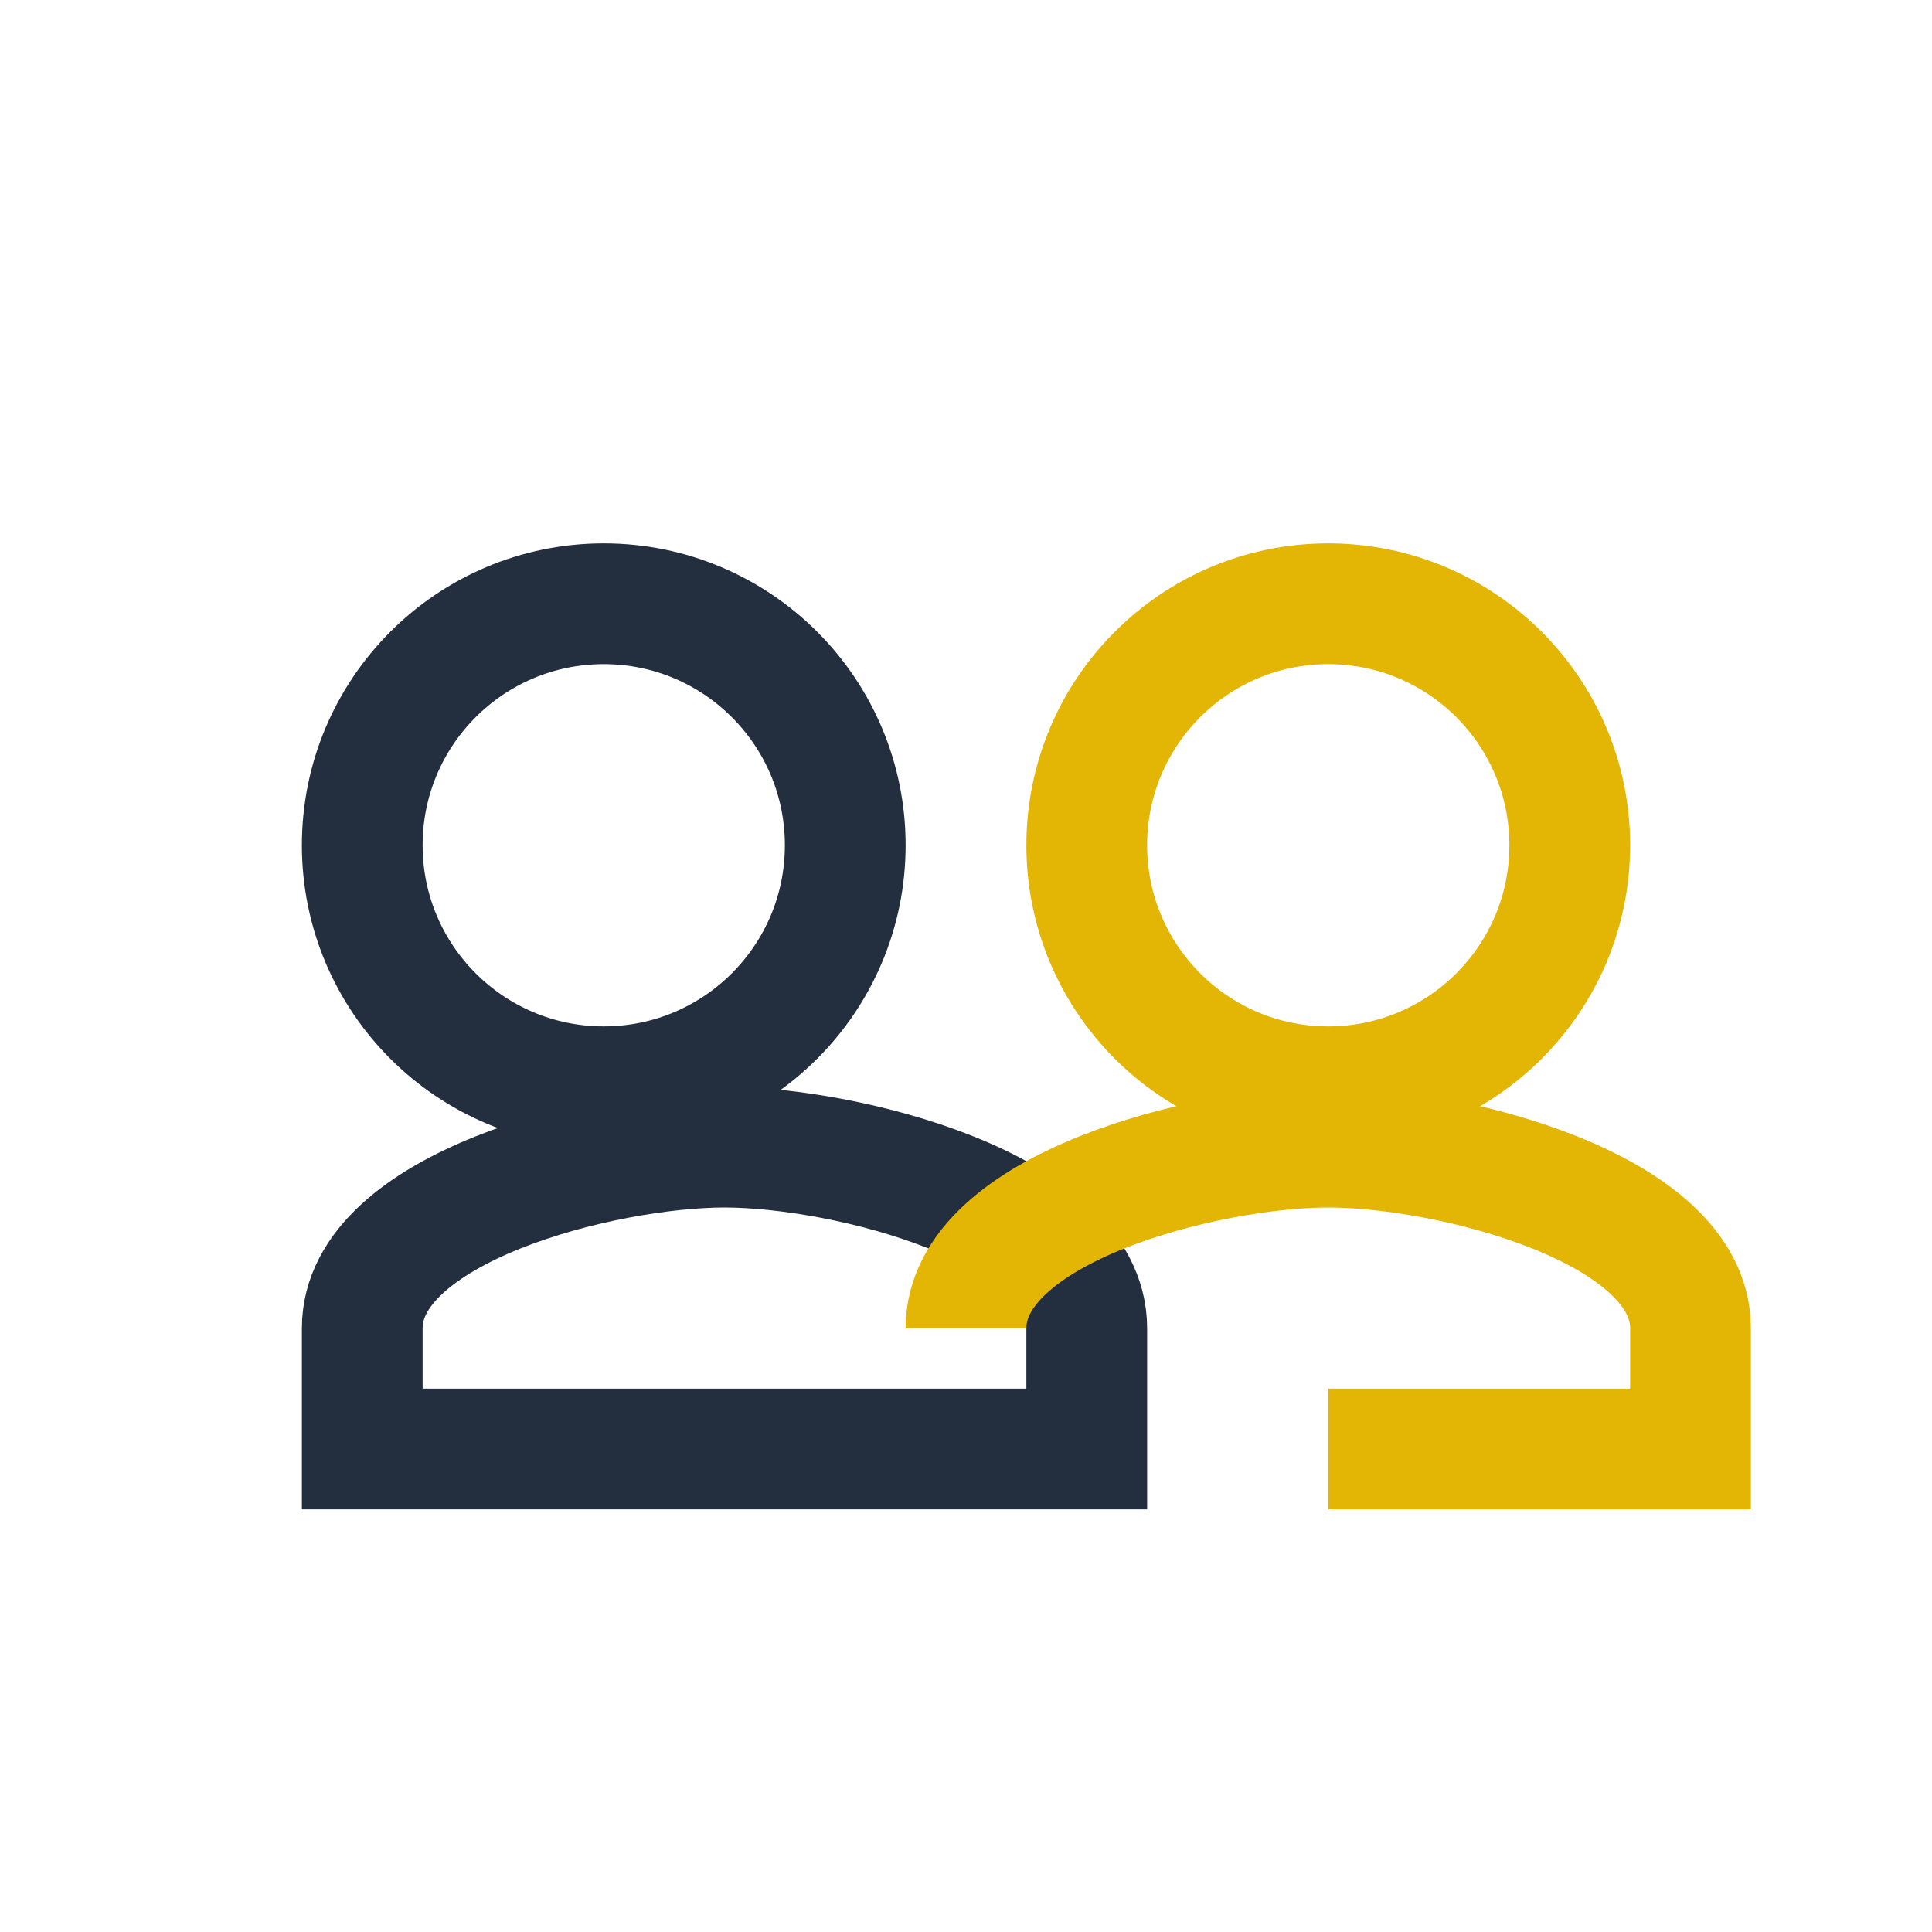
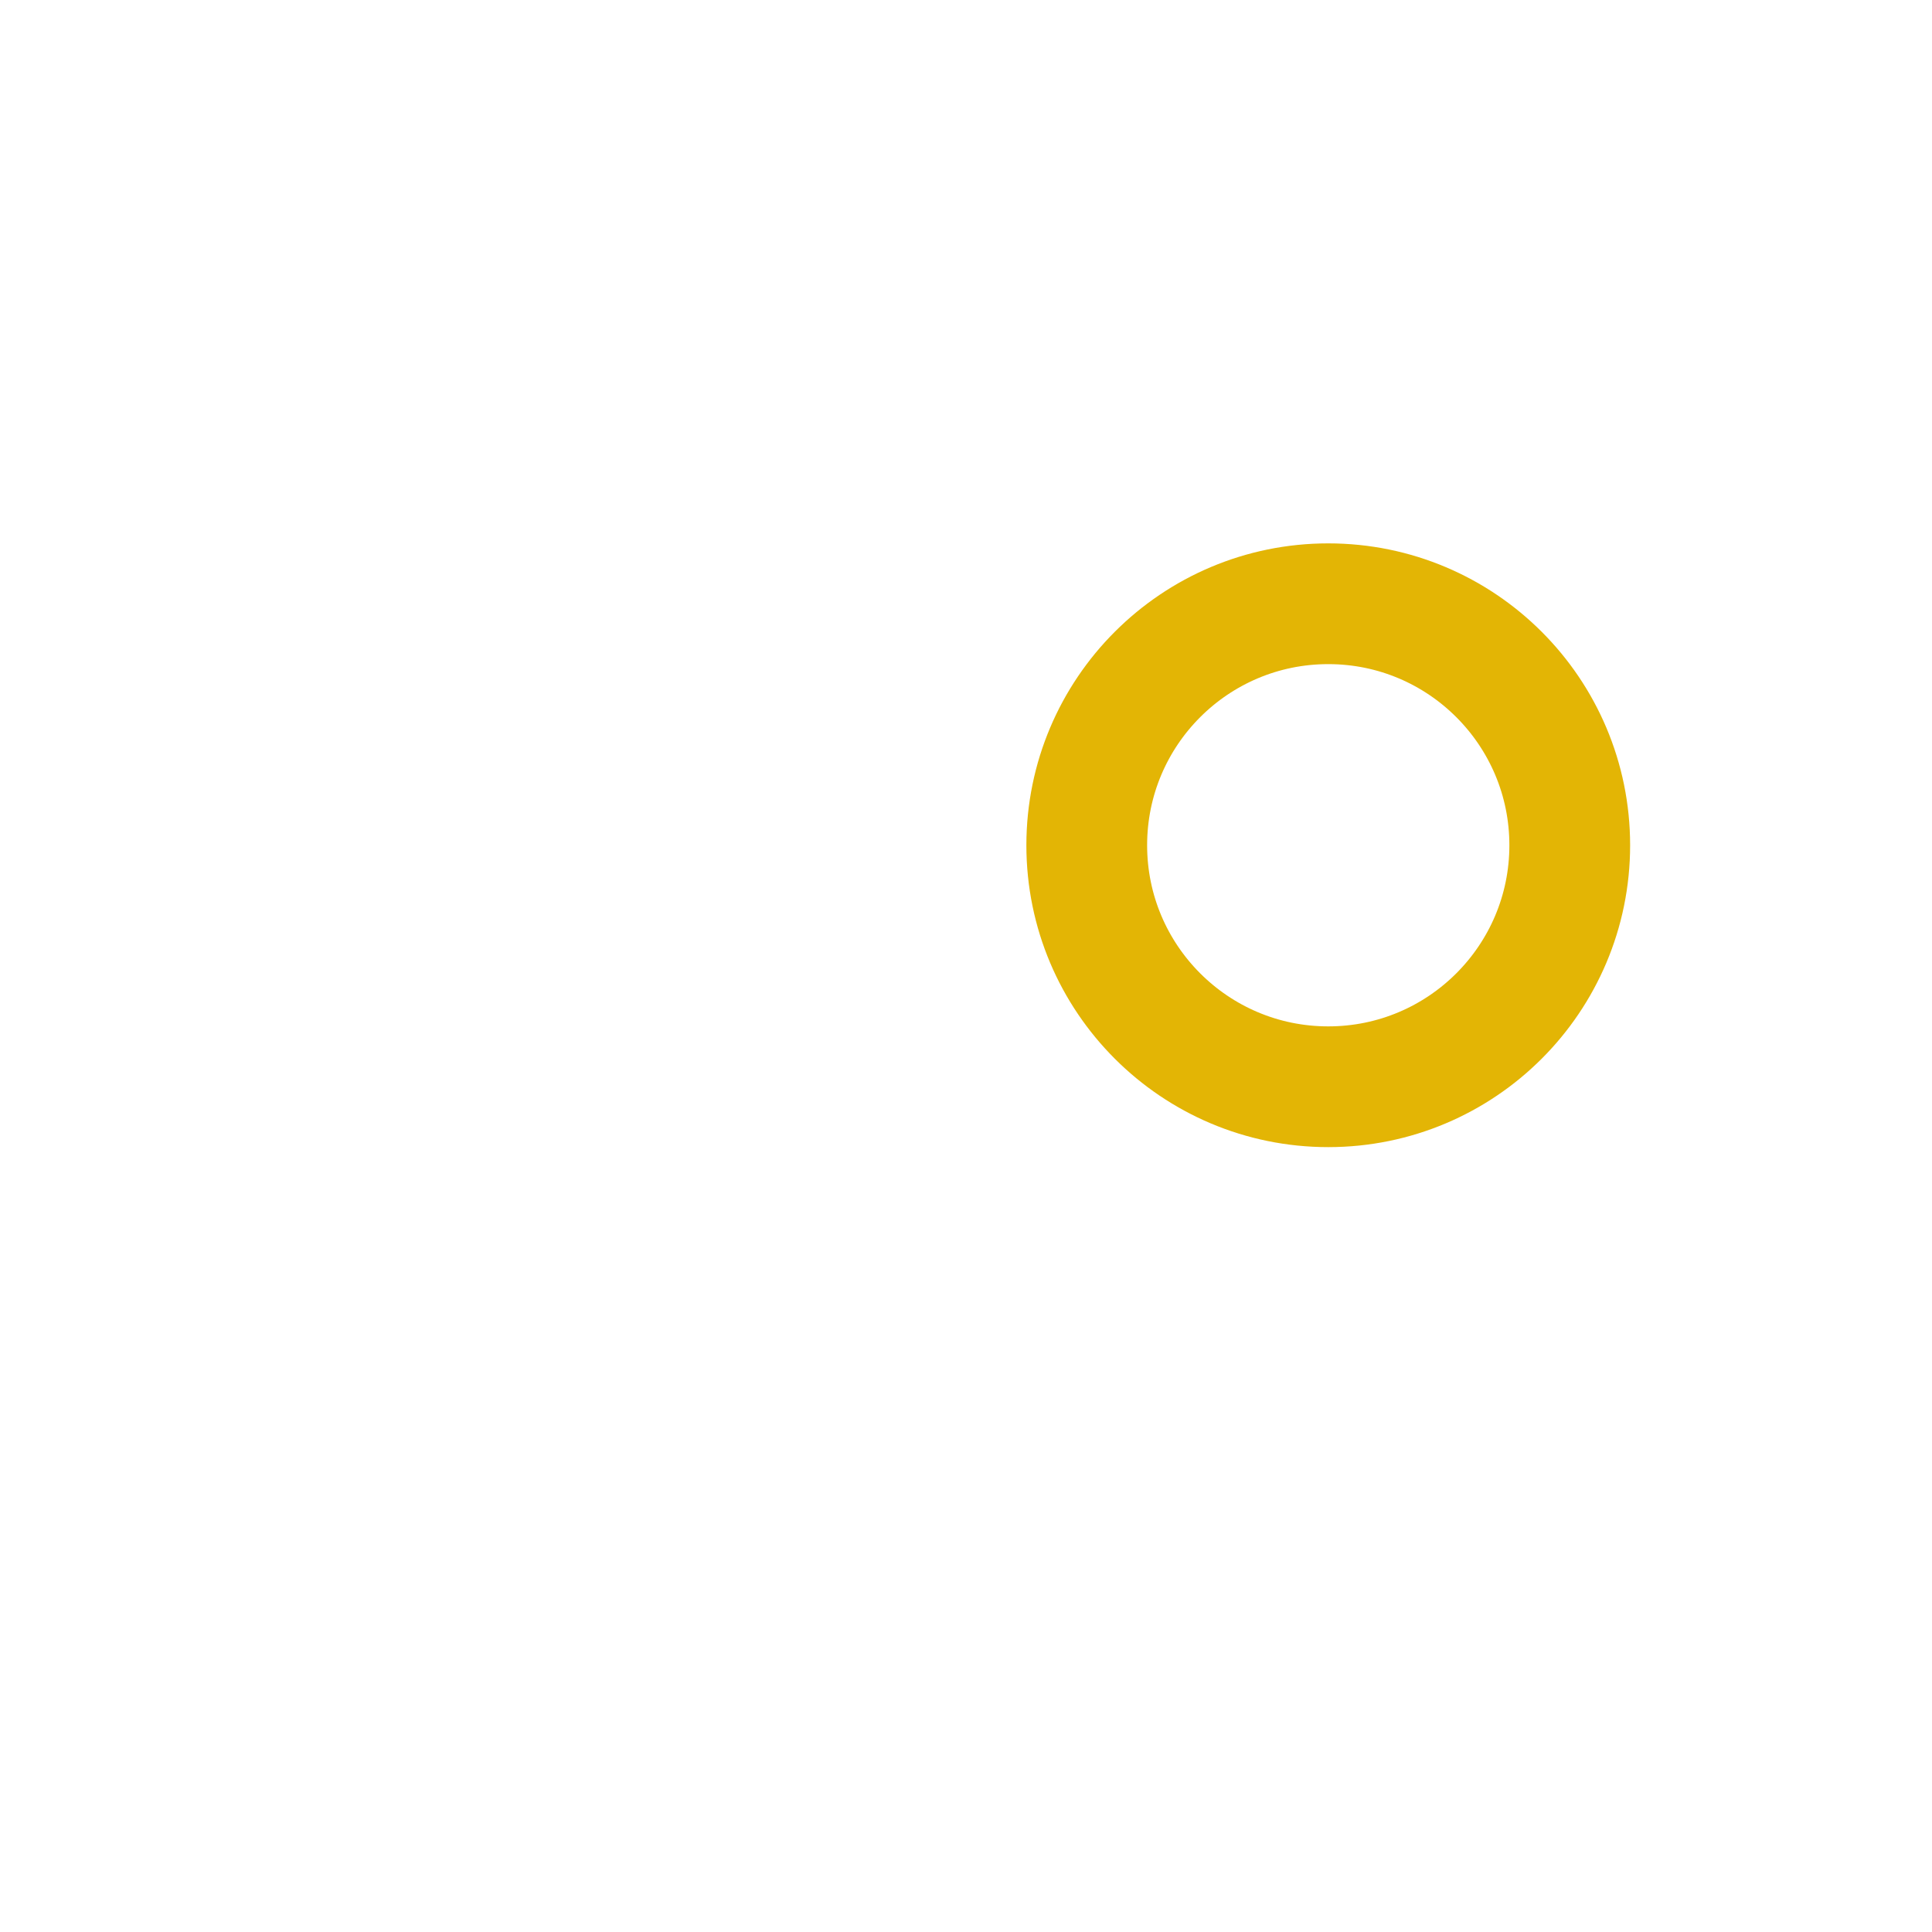
<svg xmlns="http://www.w3.org/2000/svg" width="32" height="32" viewBox="0 0 32 32">
-   <circle cx="10" cy="14" r="4" fill="none" stroke="#232e3e" stroke-width="2" />
  <circle cx="22" cy="14" r="4" fill="none" stroke="#e3b505" stroke-width="2" />
-   <path d="M6 22c0-2 4-3 6-3s6 1 6 3v2H6v-2z" fill="none" stroke="#232e3e" stroke-width="2" />
-   <path d="M16 22c0-2 4-3 6-3s6 1 6 3v2h-6" fill="none" stroke="#e3b505" stroke-width="2" />
</svg>